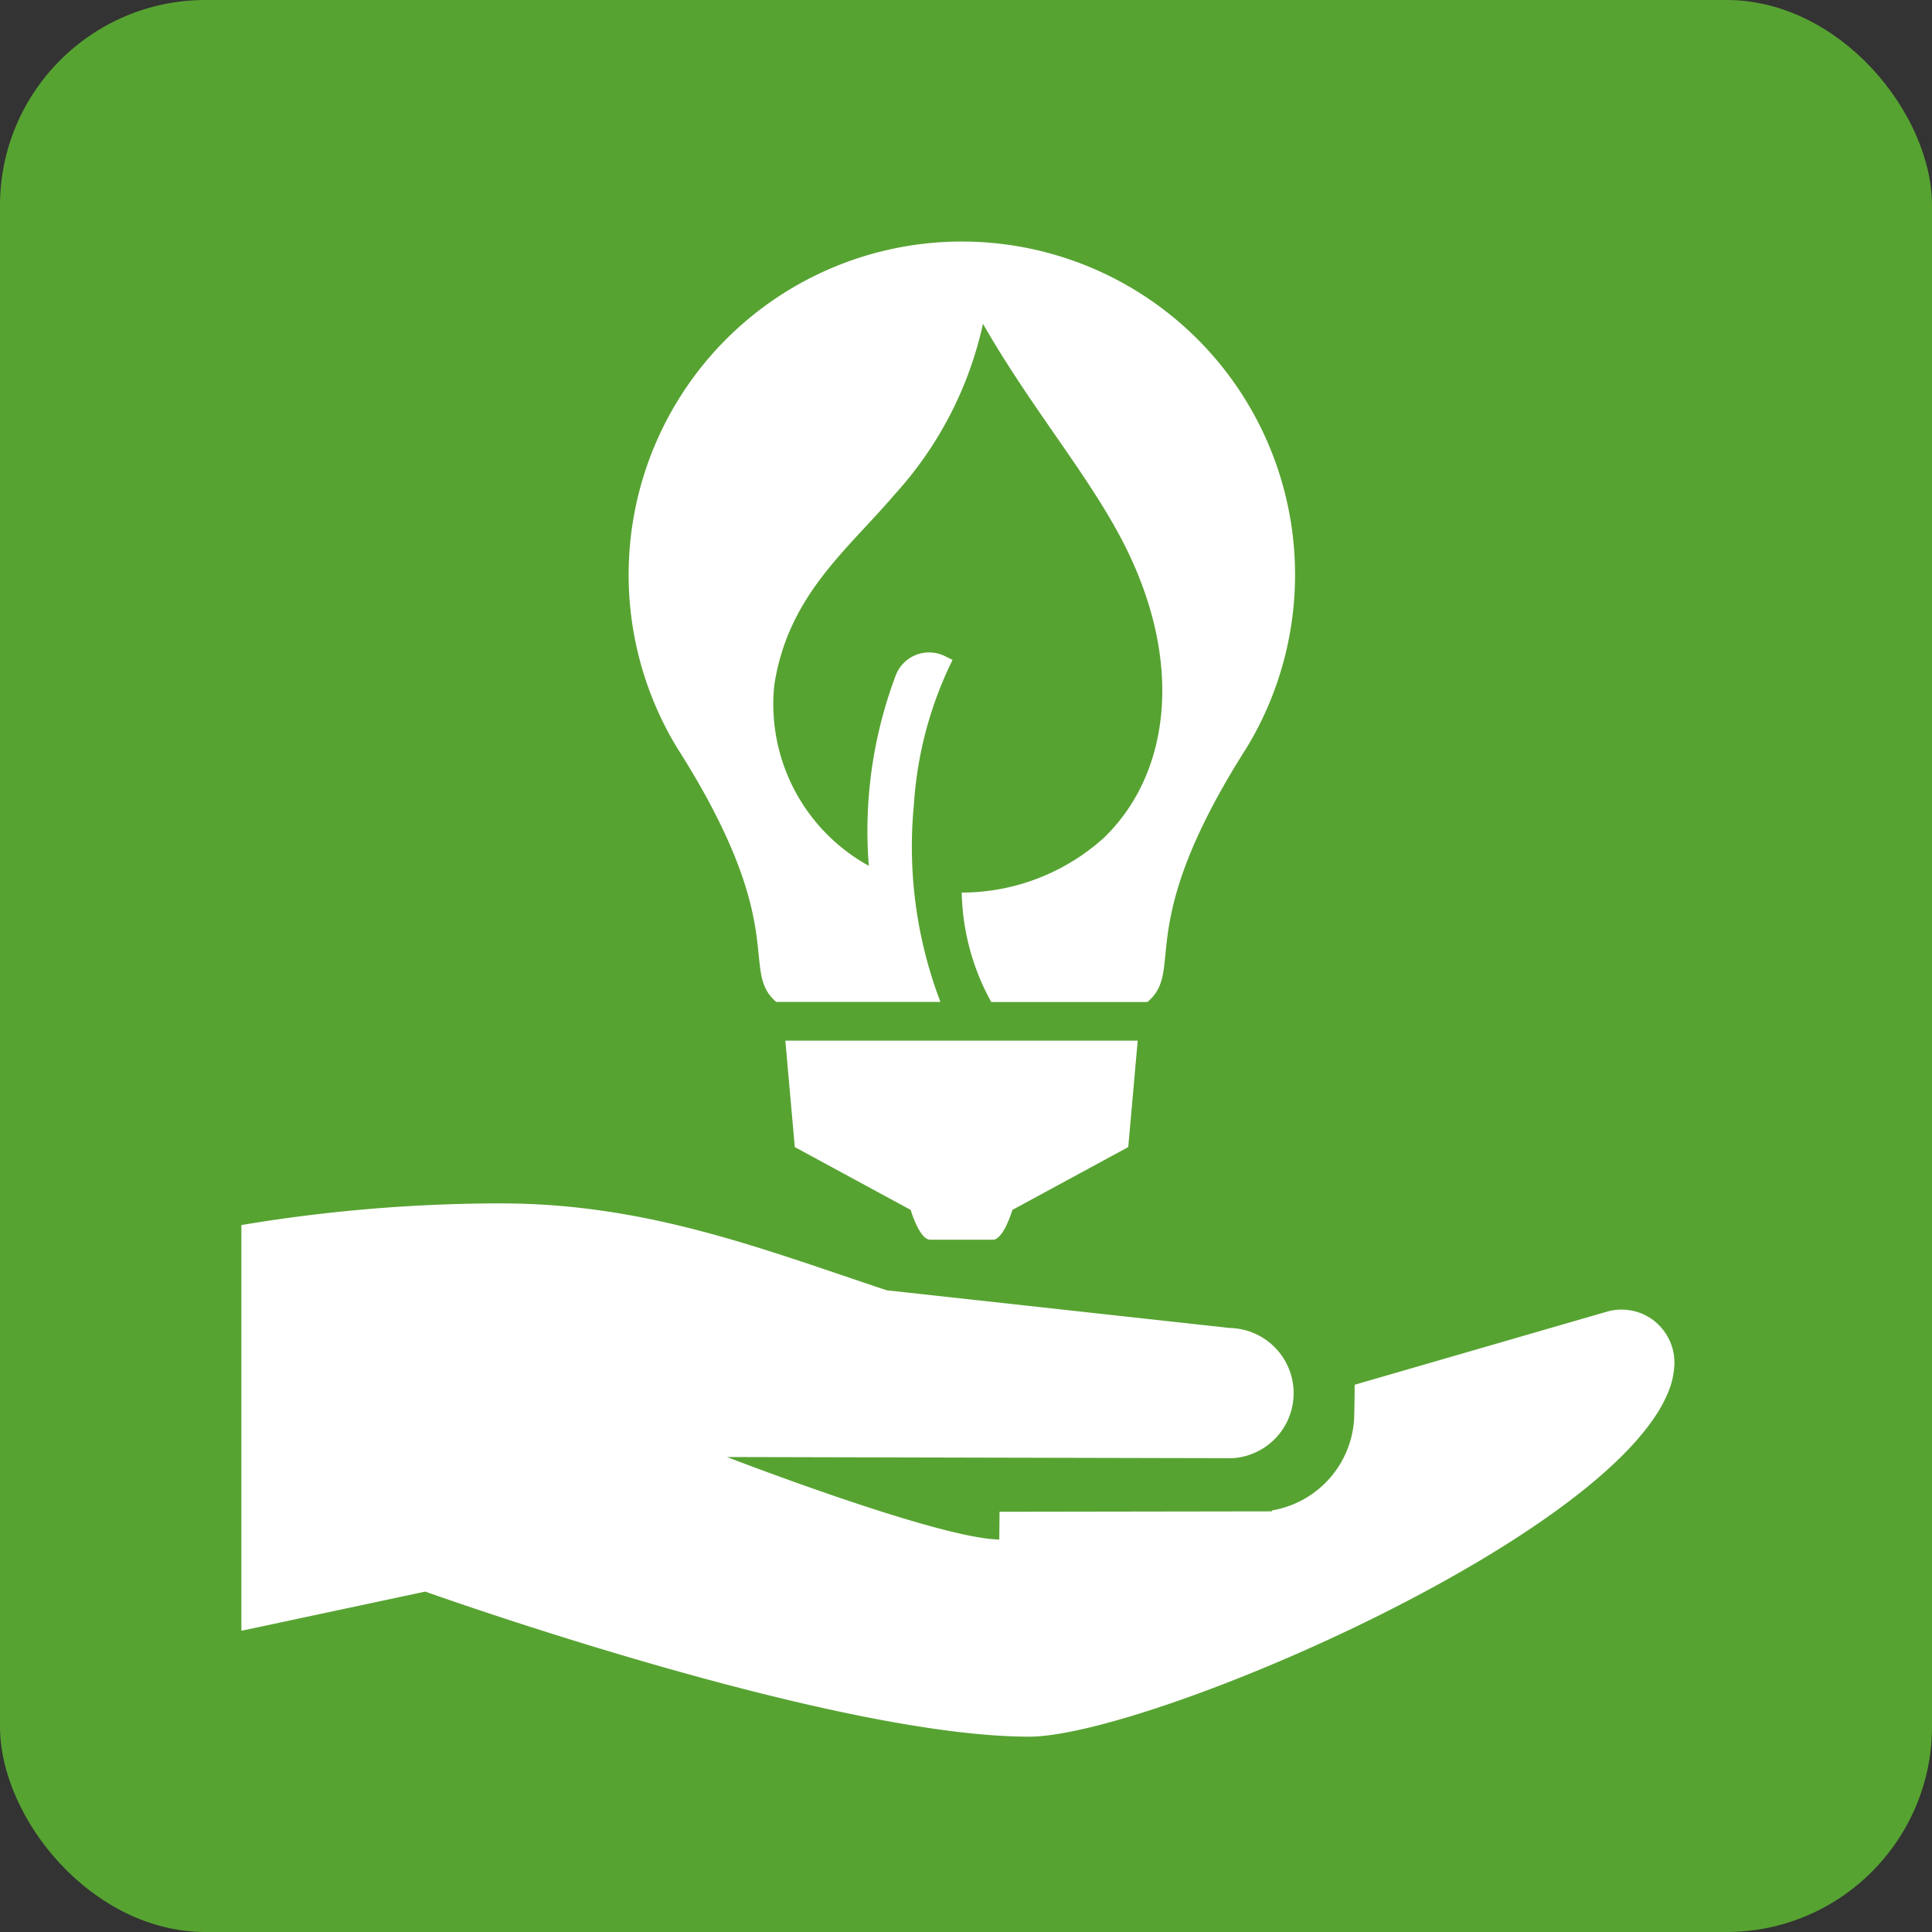
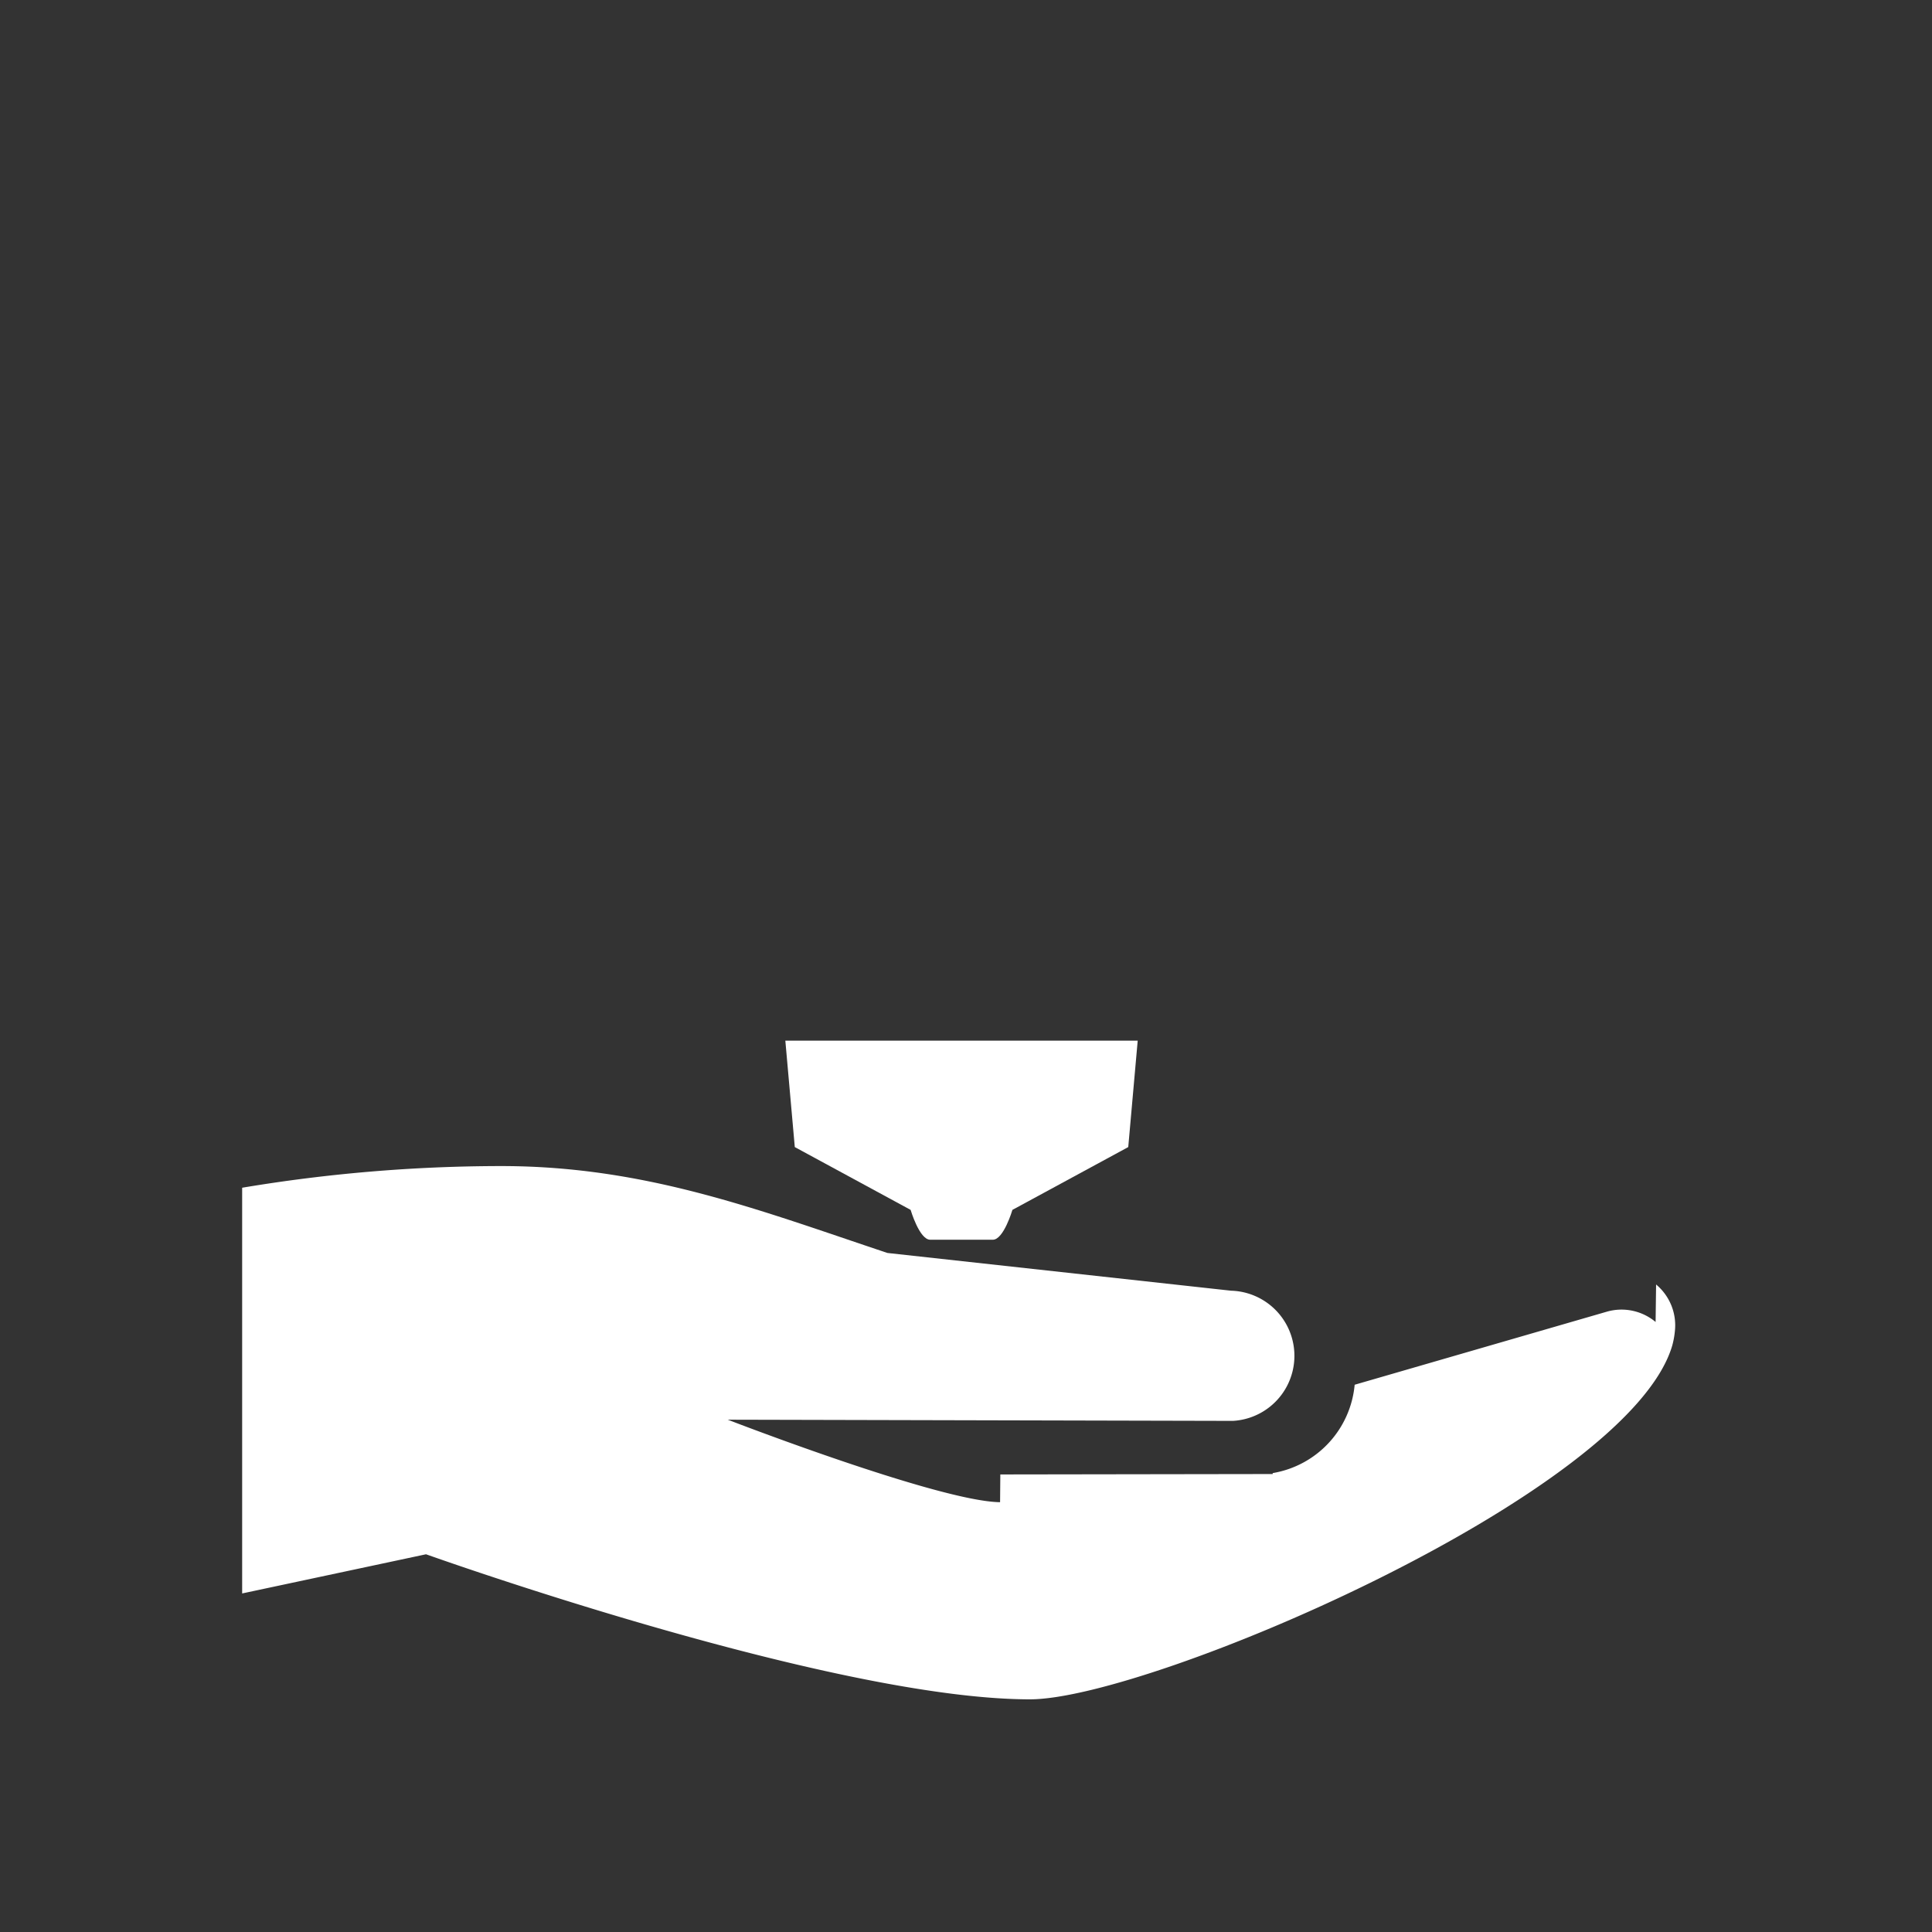
<svg xmlns="http://www.w3.org/2000/svg" width="47" height="47" viewBox="0 0 47 47">
  <rect x="0" y="0" width="47" height="47" fill="#333333" stroke="none" />
  <g transform="translate(-1244 -1731.371)">
-     <rect width="47" height="47" rx="5" transform="translate(1244 1731.371)" fill="#57a332" />
    <g transform="translate(1249.875 1737.245)">
-       <path d="M69.637,140.323a1.292,1.292,0,0,0-1.188-.25l-6.133,1.777c0,.087-.006.821-.019.908a2.4,2.4,0,0,1-1.994,2.149l0,.023-6.626.01-.006.675c-1.482-.016-6.625-2.007-6.625-2.007l12.288.029a1.585,1.585,0,0,0-.045-3.167l-8.358-.918c-3.077-1.026-5.846-2.109-9.37-2.114h-.05a38.338,38.338,0,0,0-6.278.527v9.87l4.473-.953c1.855.656,10.323,3.529,14.692,3.529h0c2.9,0,14.549-4.981,15.623-8.6a2.033,2.033,0,0,0,.067-.367,1.292,1.292,0,0,0-.458-1.125" transform="translate(-35.236 -114.037)" fill="#fff" />
-       <path d="M83.33,44.14h4a10.6,10.6,0,0,1-.646-4.794,9.3,9.3,0,0,1,.941-3.527l-.188-.092a.868.868,0,0,0-1.195.471,10.723,10.723,0,0,0-.654,4.631,4.49,4.49,0,0,1-2.3-4.395c.334-2.181,1.768-3.279,2.917-4.626a9.04,9.04,0,0,0,2.16-4.165c1.078,1.886,2.344,3.406,3.214,4.951,1.725,3.059,1.4,5.935-.267,7.548a5.167,5.167,0,0,1-3.464,1.338,5.736,5.736,0,0,0,.718,2.662h3.8c.938-.8-.392-1.784,2.414-6.187a8.106,8.106,0,1,0-13.862-.007c2.812,4.414,1.5,5.4,2.419,6.194" transform="translate(-70.327 -25.64)" fill="#fff" />
+       <path d="M69.637,140.323a1.292,1.292,0,0,0-1.188-.25l-6.133,1.777a2.4,2.4,0,0,1-1.994,2.149l0,.023-6.626.01-.006.675c-1.482-.016-6.625-2.007-6.625-2.007l12.288.029a1.585,1.585,0,0,0-.045-3.167l-8.358-.918c-3.077-1.026-5.846-2.109-9.37-2.114h-.05a38.338,38.338,0,0,0-6.278.527v9.87l4.473-.953c1.855.656,10.323,3.529,14.692,3.529h0c2.9,0,14.549-4.981,15.623-8.6a2.033,2.033,0,0,0,.067-.367,1.292,1.292,0,0,0-.458-1.125" transform="translate(-35.236 -114.037)" fill="#fff" />
      <path d="M98.672,121.109l2.818,1.528s.213.726.476.726h1.524c.263,0,.476-.726.476-.726l2.818-1.528.23-2.589H98.442Z" transform="translate(-85.212 -99.078)" fill="#fff" />
    </g>
  </g>
</svg>